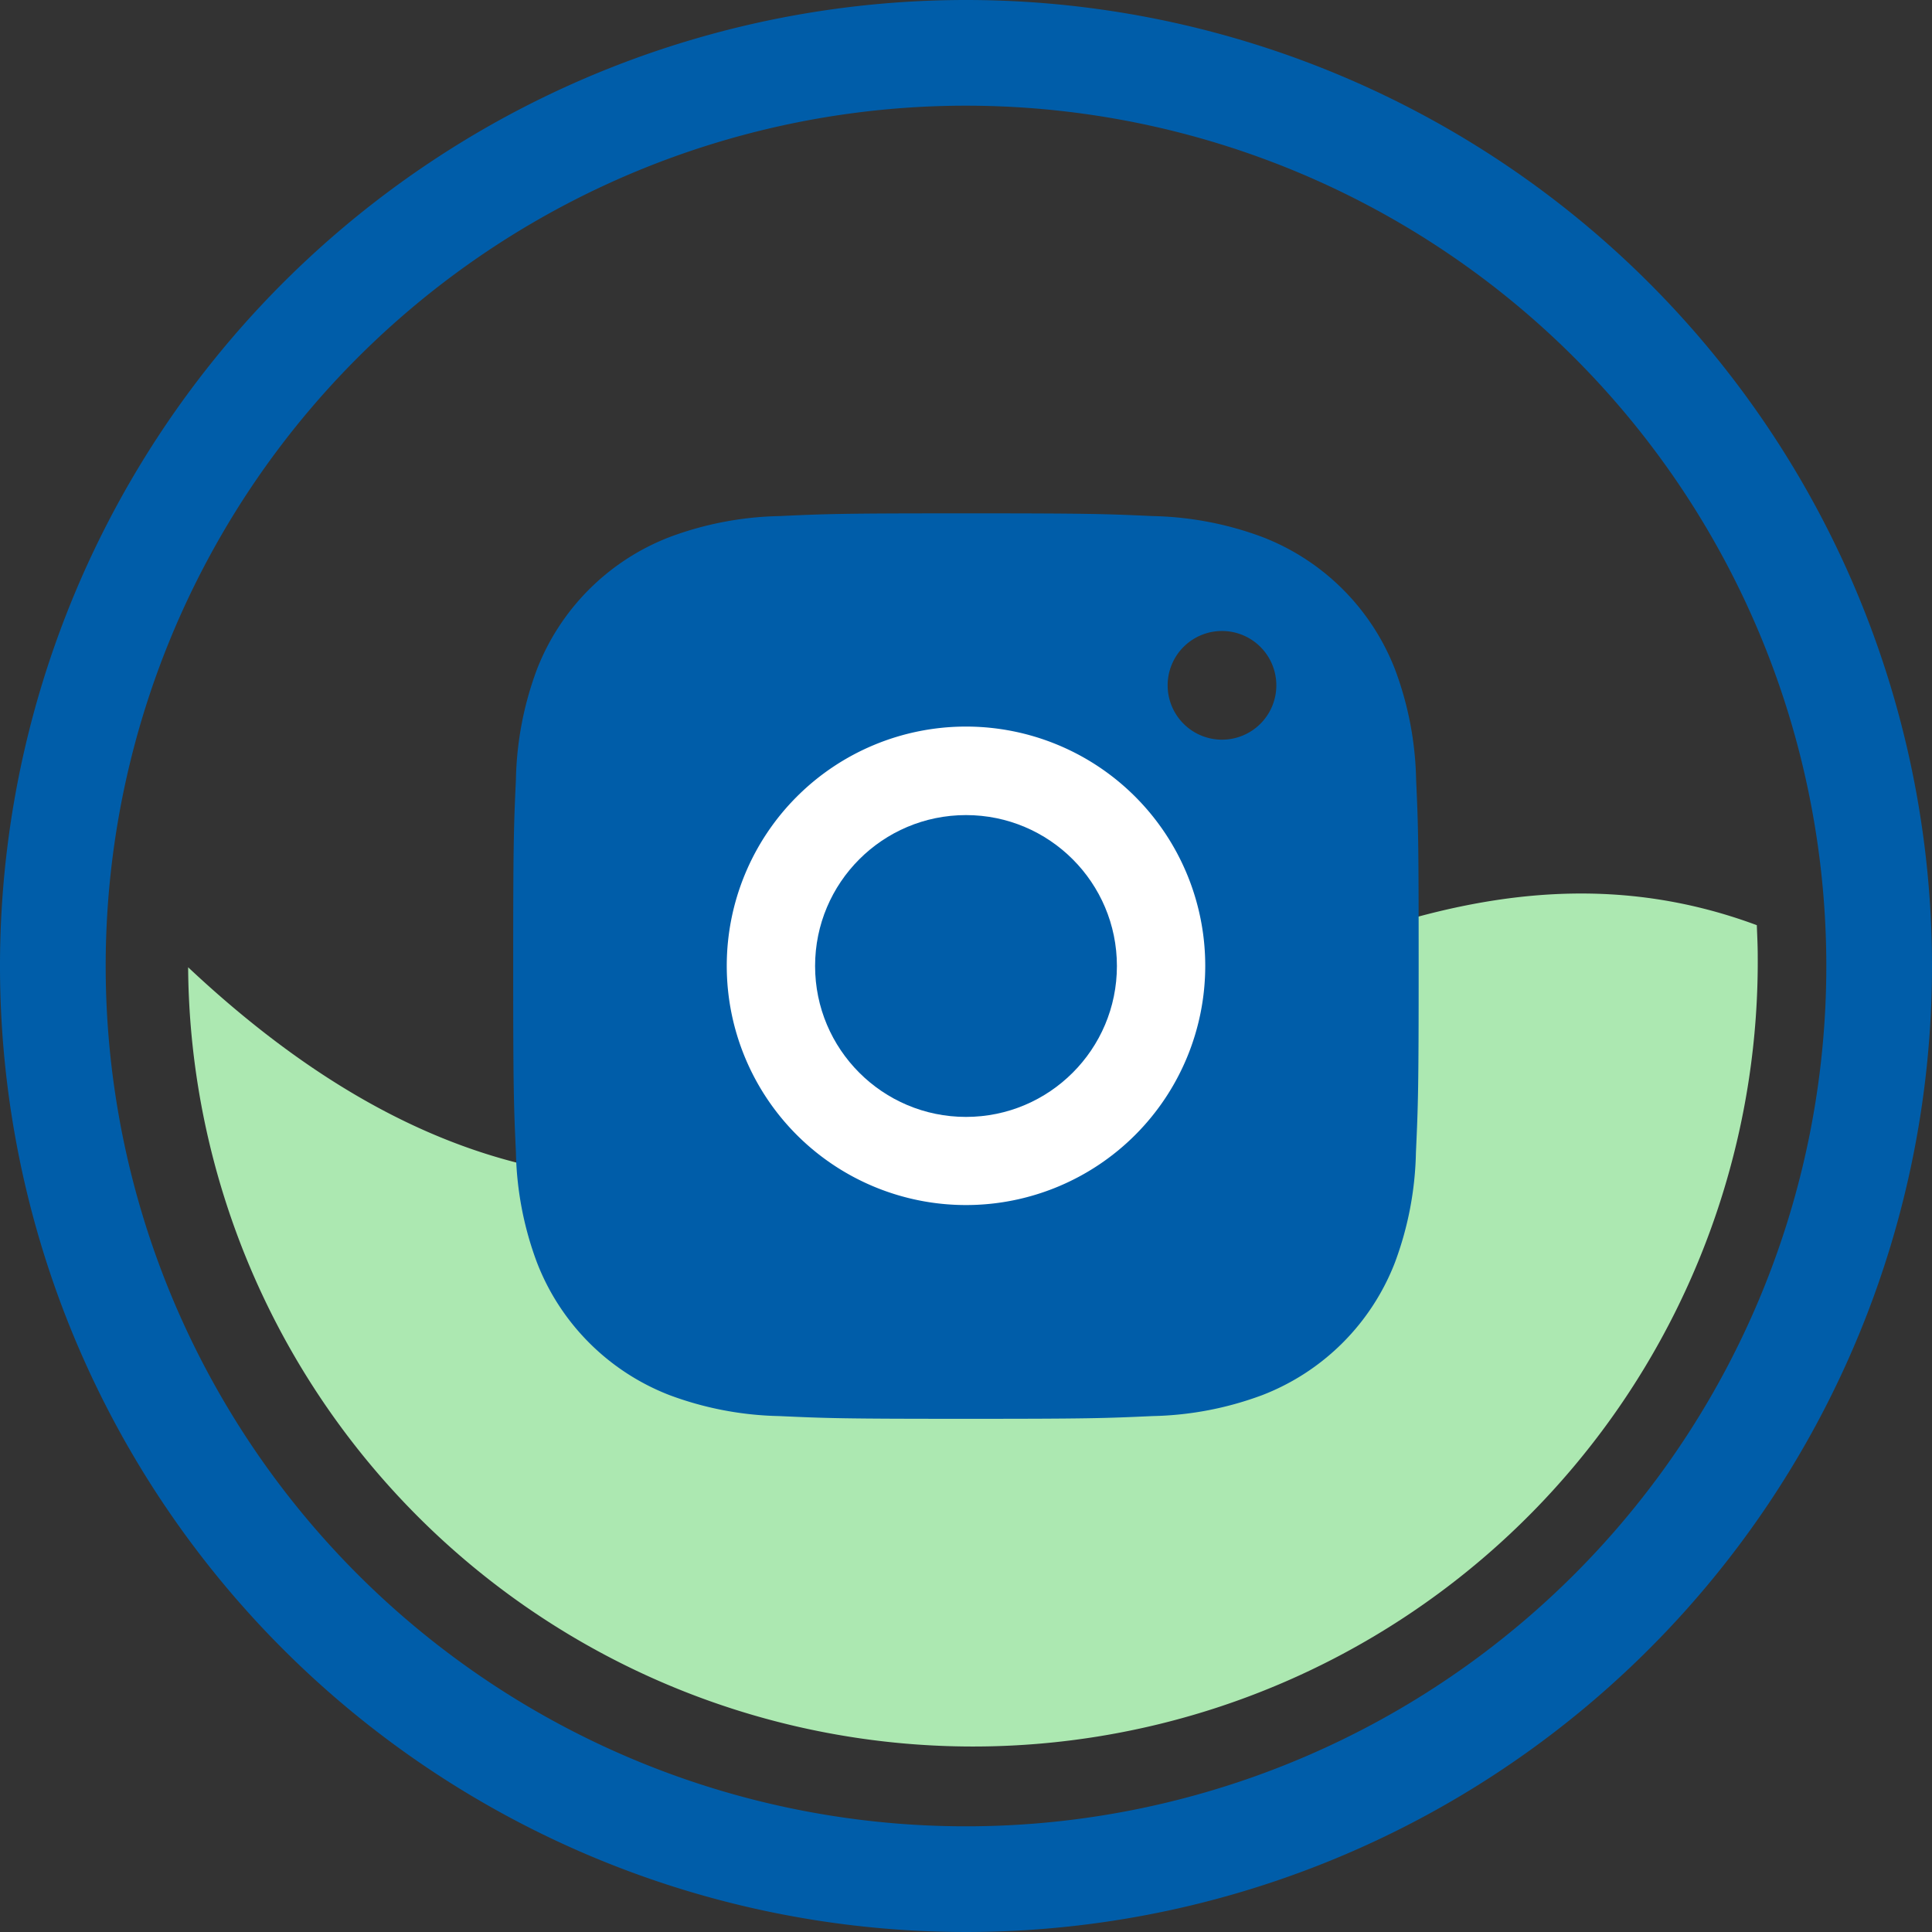
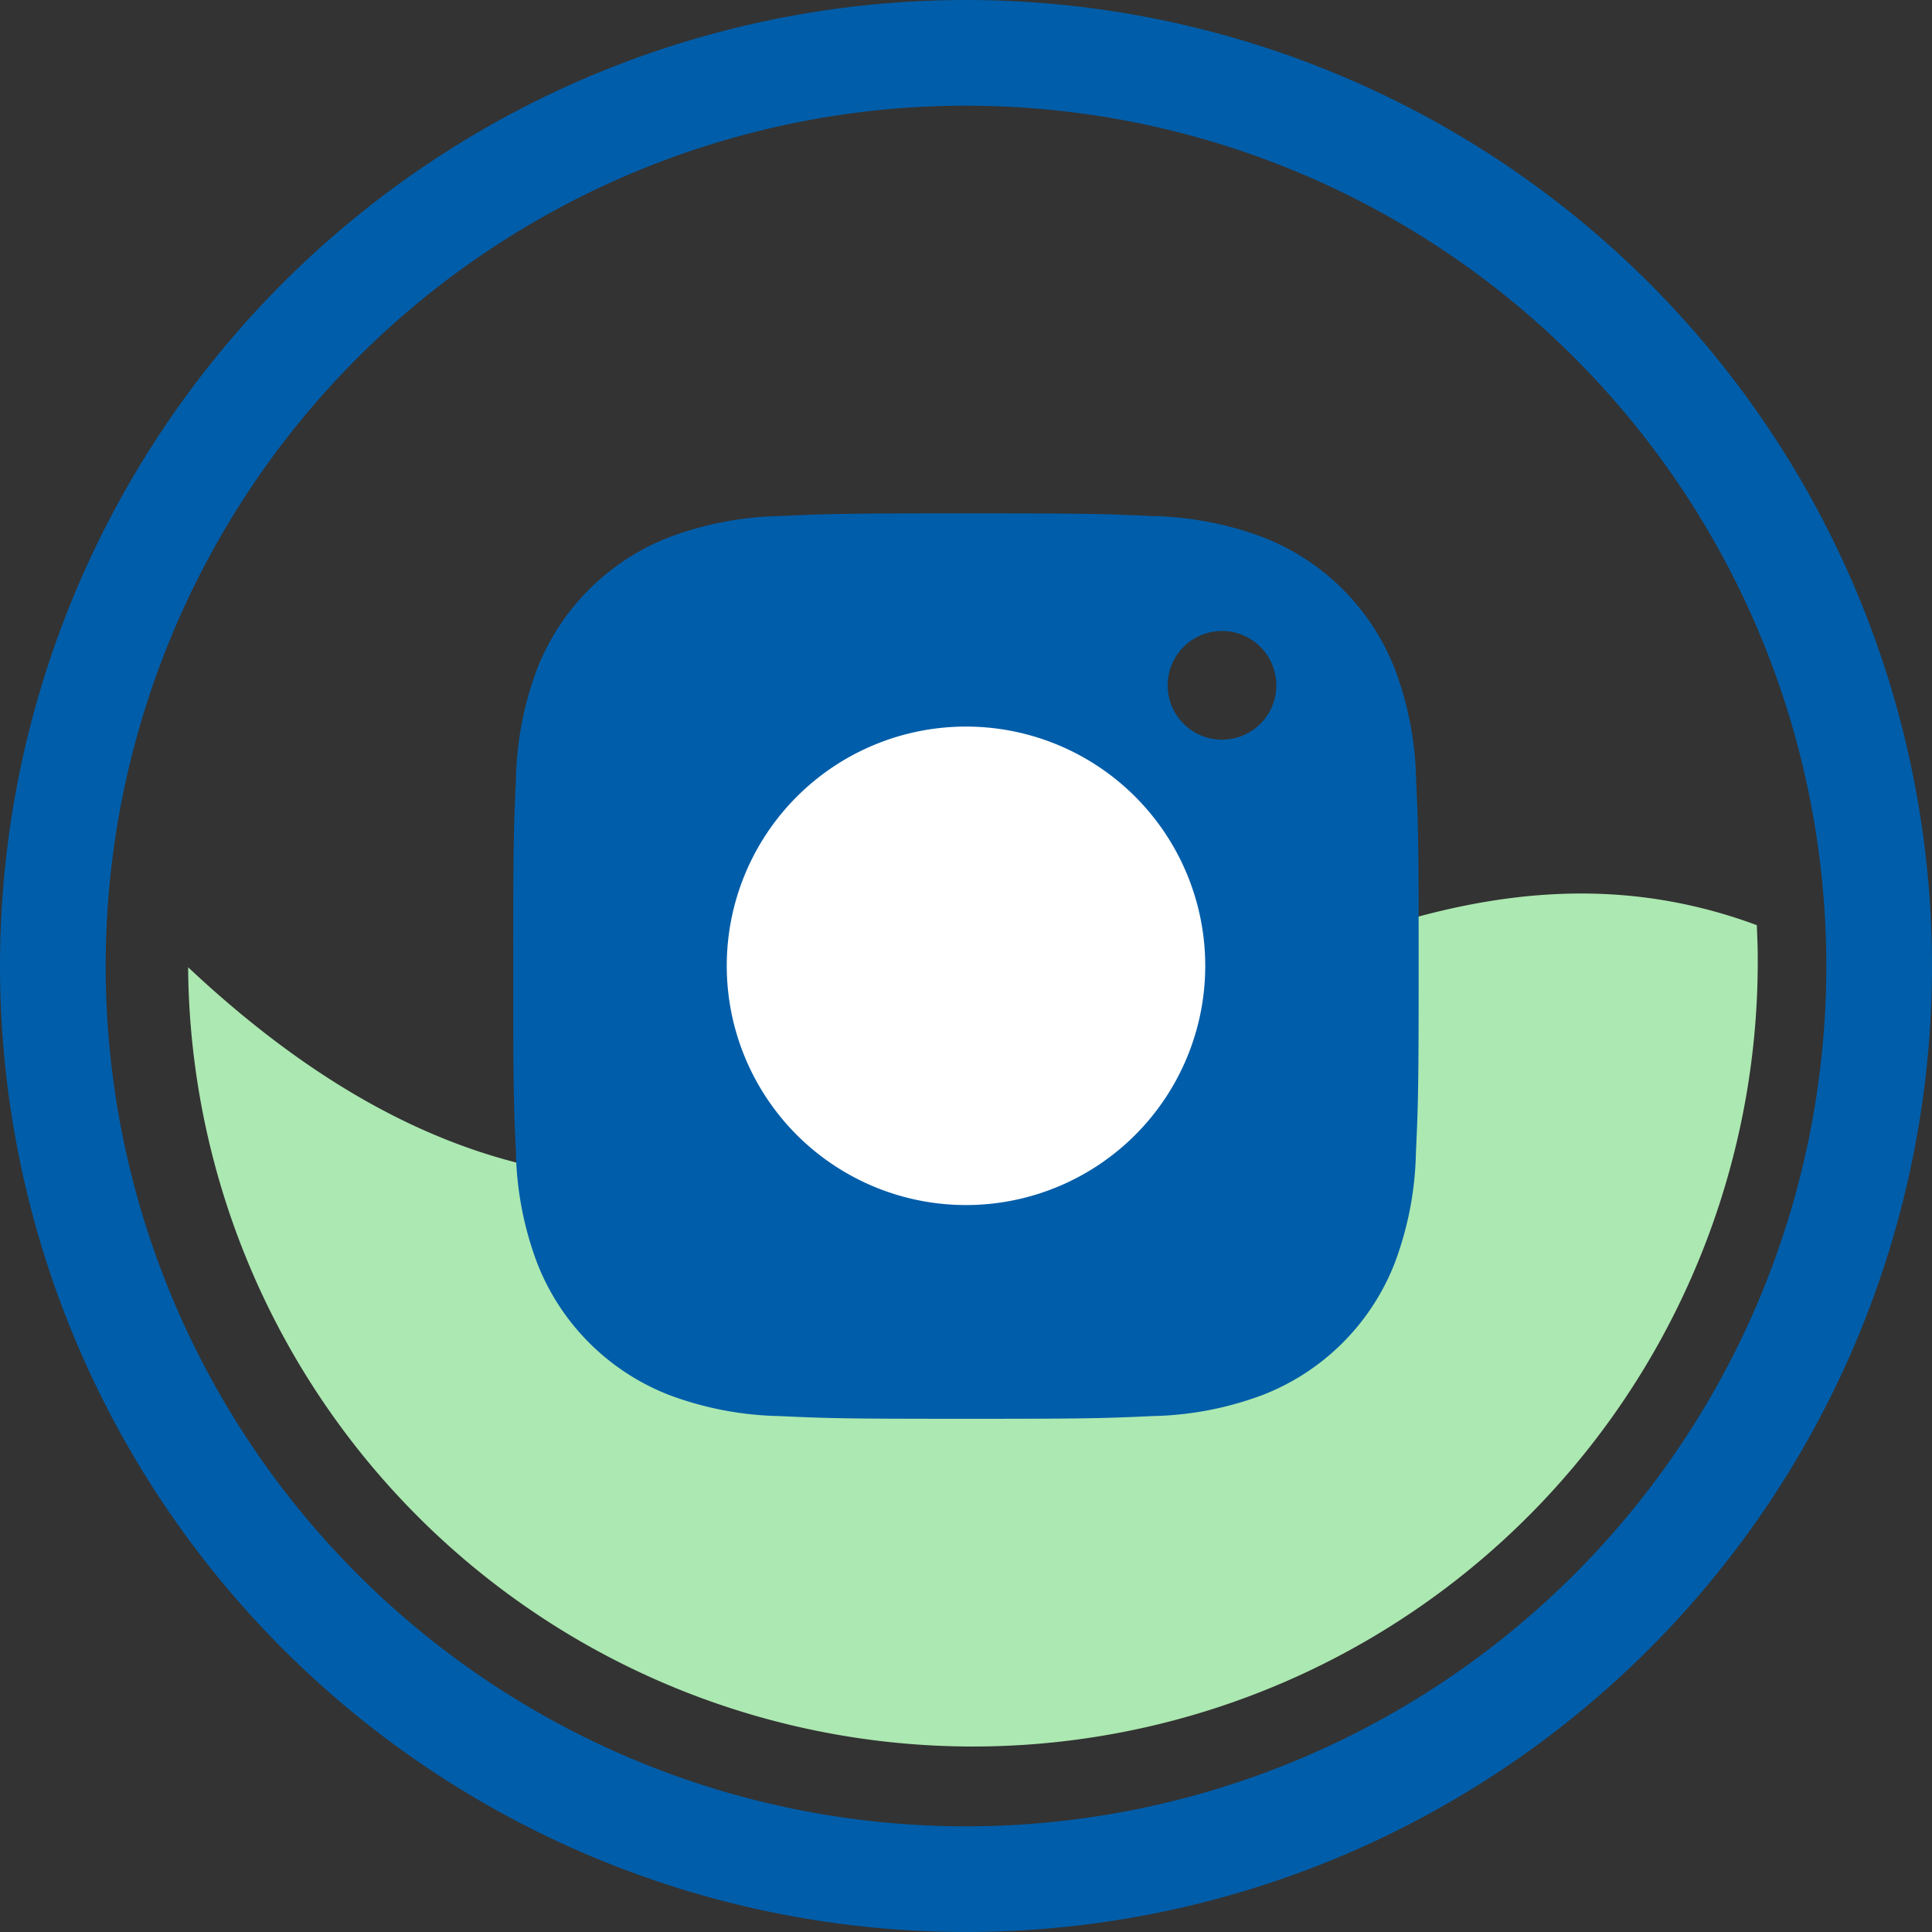
<svg xmlns="http://www.w3.org/2000/svg" width="50.876" height="50.876" viewBox="0 0 50.876 50.876">
  <rect x="0" y="0" width="50.876" height="50.876" fill="#333333" stroke="none" />
  <g id="Group_10971" data-name="Group 10971" transform="translate(-1499.905 -4843)">
    <g id="web20-icon_Social-Instagram" transform="translate(1499.905 4843)">
      <path id="Path_45_5_" d="M25.438,2.783A22.655,22.655,0,1,1,2.783,25.438,22.655,22.655,0,0,1,25.438,2.783m0-2.783A25.438,25.438,0,1,0,50.876,25.438,25.438,25.438,0,0,0,25.438,0Z" fill="#005da9" />
      <path id="Path_11274" data-name="Path 11274" d="M58.976,84.735C44.889,79.506,34.023,101.2,17.667,85.843A20.666,20.666,0,0,0,59,85.55C59,85.276,58.986,85.006,58.976,84.735Z" transform="translate(-12.713 -60.372)" fill="#ace8b1" />
      <g id="Group_10785" data-name="Group 10785" transform="translate(13.514 13.514)">
        <ellipse id="Ellipse_5275" data-name="Ellipse 5275" cx="6.909" cy="6.909" rx="6.909" ry="6.909" transform="translate(5.078 5.092)" fill="#fff" />
        <path id="Path_11275" data-name="Path 11275" d="M71.966,55.2a8.741,8.741,0,0,0-.554-2.894,6.1,6.1,0,0,0-3.487-3.487,8.754,8.754,0,0,0-2.894-.554c-1.272-.058-1.678-.072-4.916-.072s-3.645.013-4.916.072a8.748,8.748,0,0,0-2.894.554A6.1,6.1,0,0,0,48.815,52.3a8.752,8.752,0,0,0-.554,2.895c-.058,1.272-.072,1.678-.072,4.916s.014,3.645.072,4.916a8.74,8.74,0,0,0,.554,2.894A6.1,6.1,0,0,0,52.3,71.411a8.754,8.754,0,0,0,2.894.554c1.272.058,1.678.072,4.916.072s3.645-.014,4.916-.072a8.747,8.747,0,0,0,2.894-.554,6.1,6.1,0,0,0,3.487-3.487,8.756,8.756,0,0,0,.554-2.894c.058-1.272.072-1.678.072-4.916S72.024,56.469,71.966,55.2ZM60.113,66.408a6.3,6.3,0,1,1,6.3-6.3A6.3,6.3,0,0,1,60.113,66.408Zm6.741-12.255a1.431,1.431,0,1,1,1.431-1.431A1.431,1.431,0,0,1,66.855,54.153Z" transform="translate(-48.189 -48.189)" fill="#005da9" />
-         <ellipse id="Ellipse_5276" data-name="Ellipse 5276" cx="3.974" cy="3.974" rx="3.974" ry="3.974" transform="translate(7.95 7.95)" fill="#005da9" />
      </g>
    </g>
  </g>
</svg>